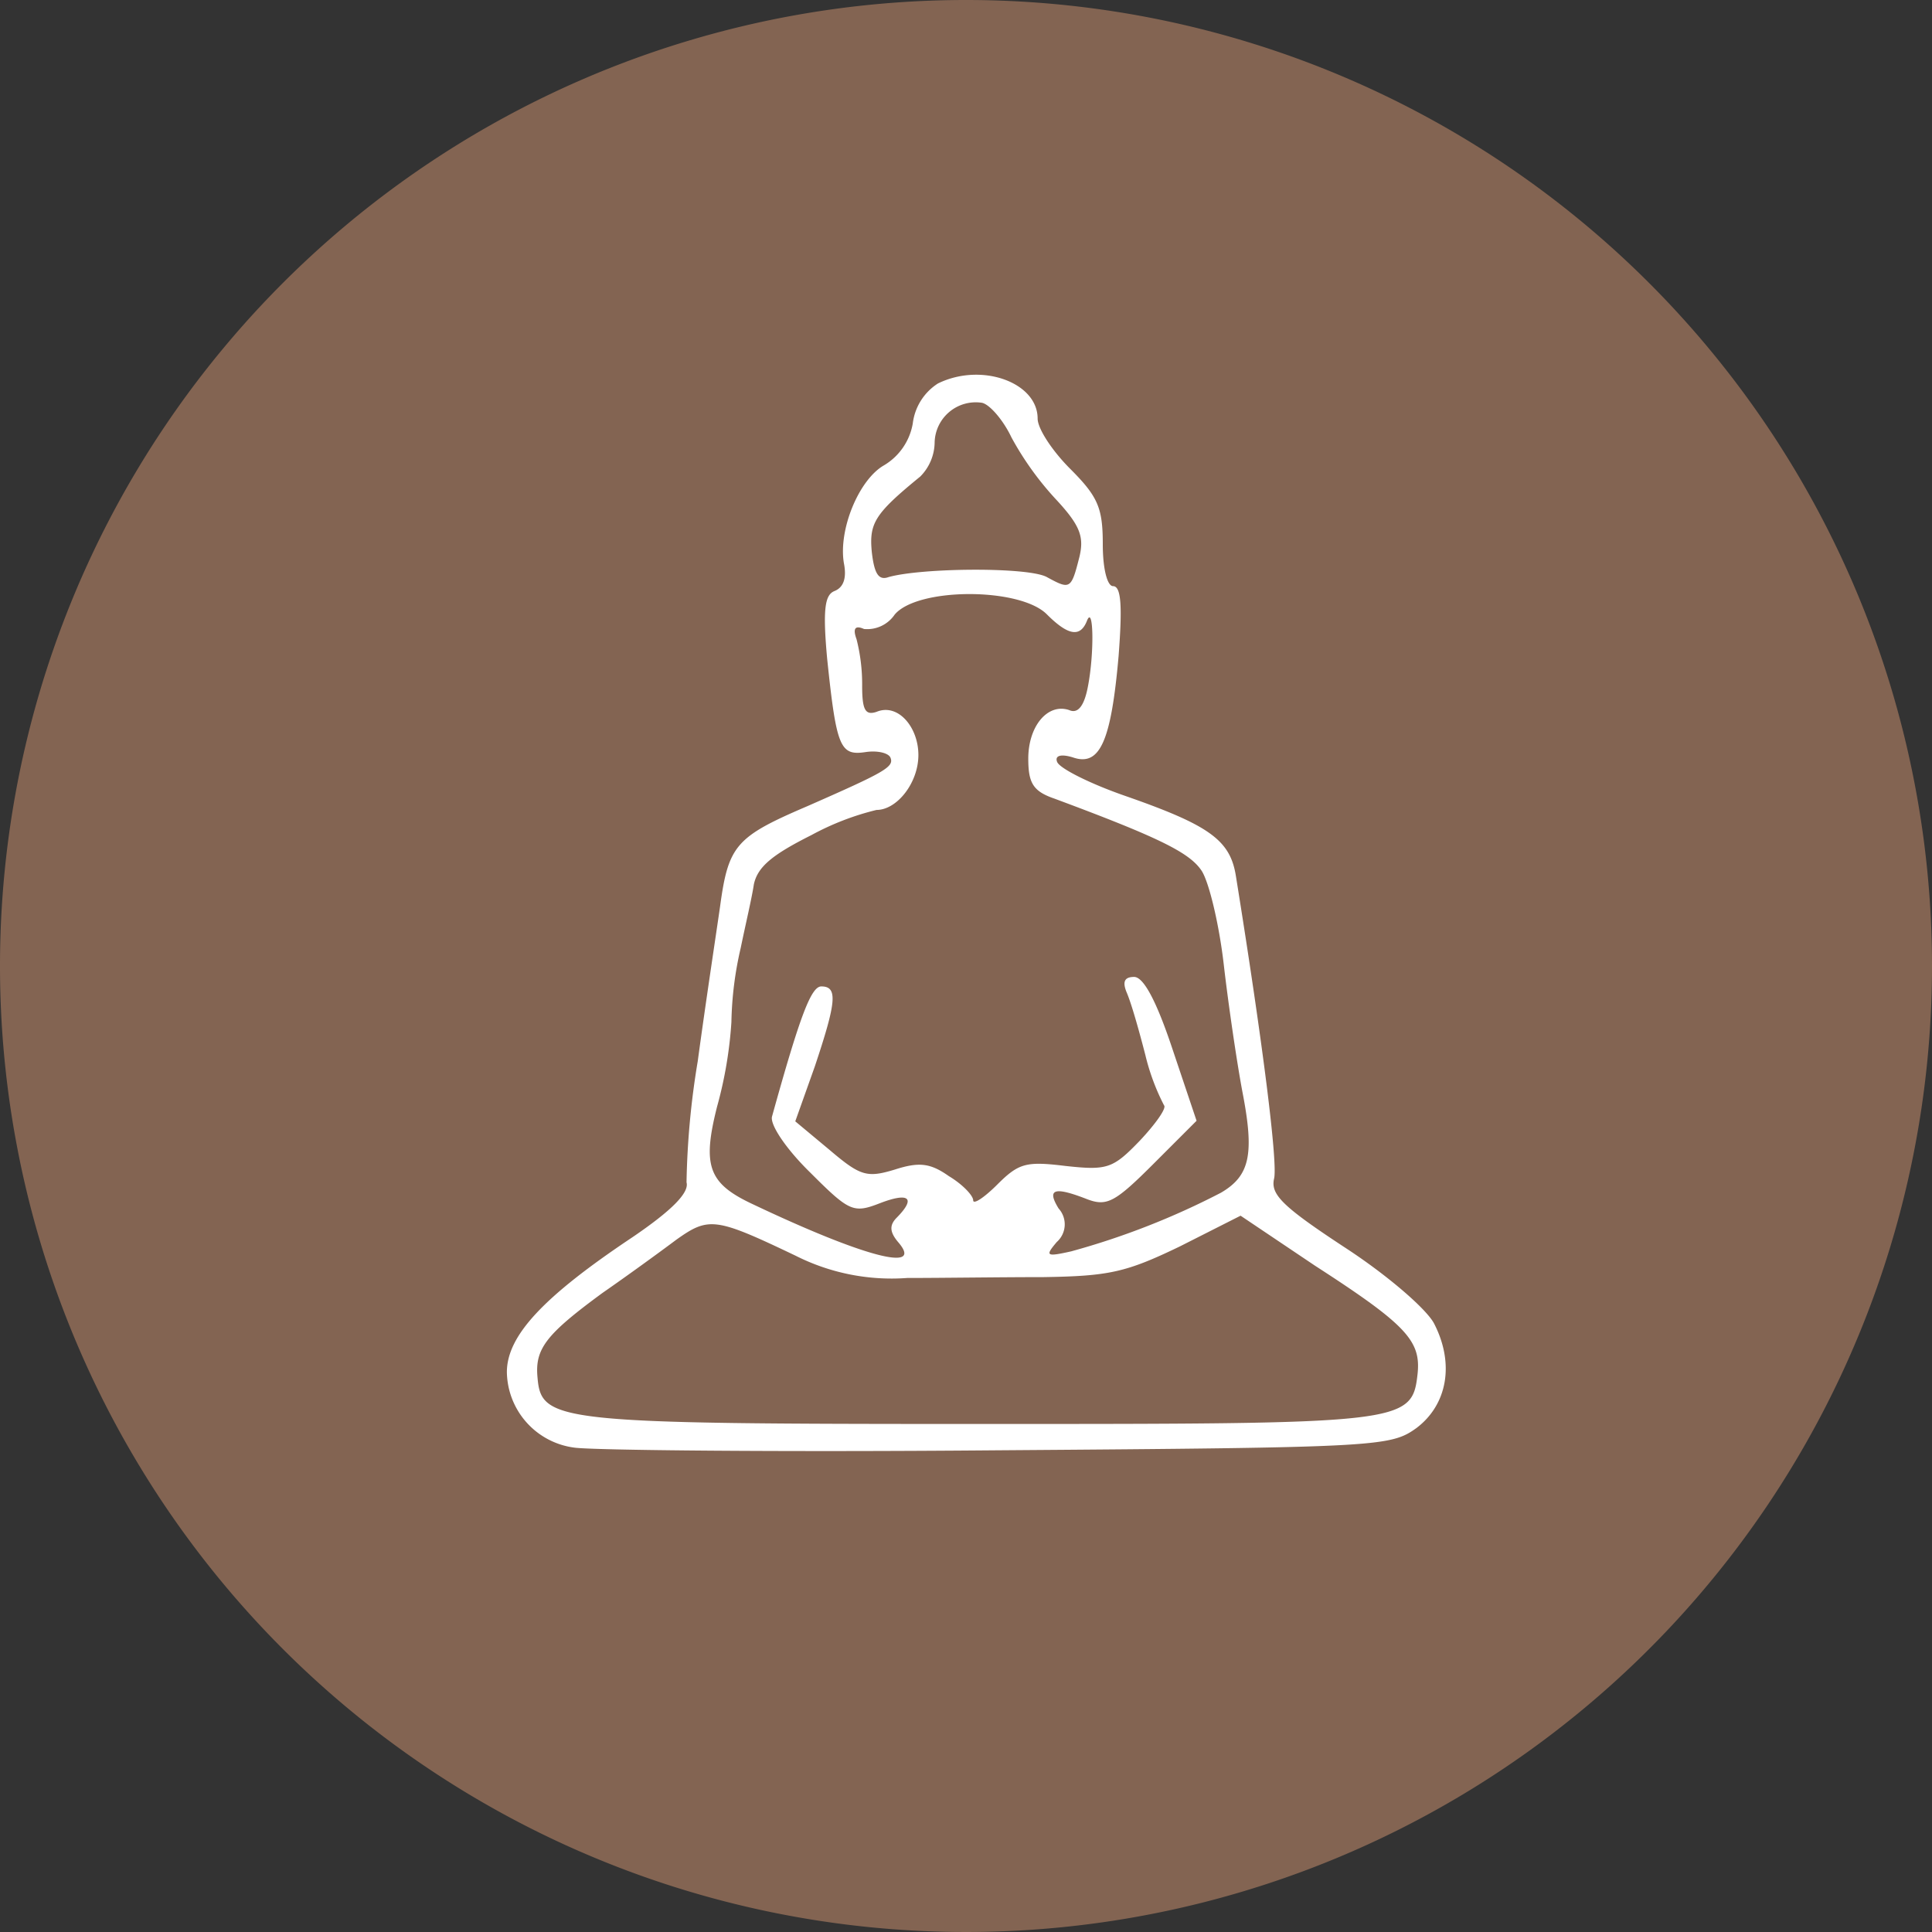
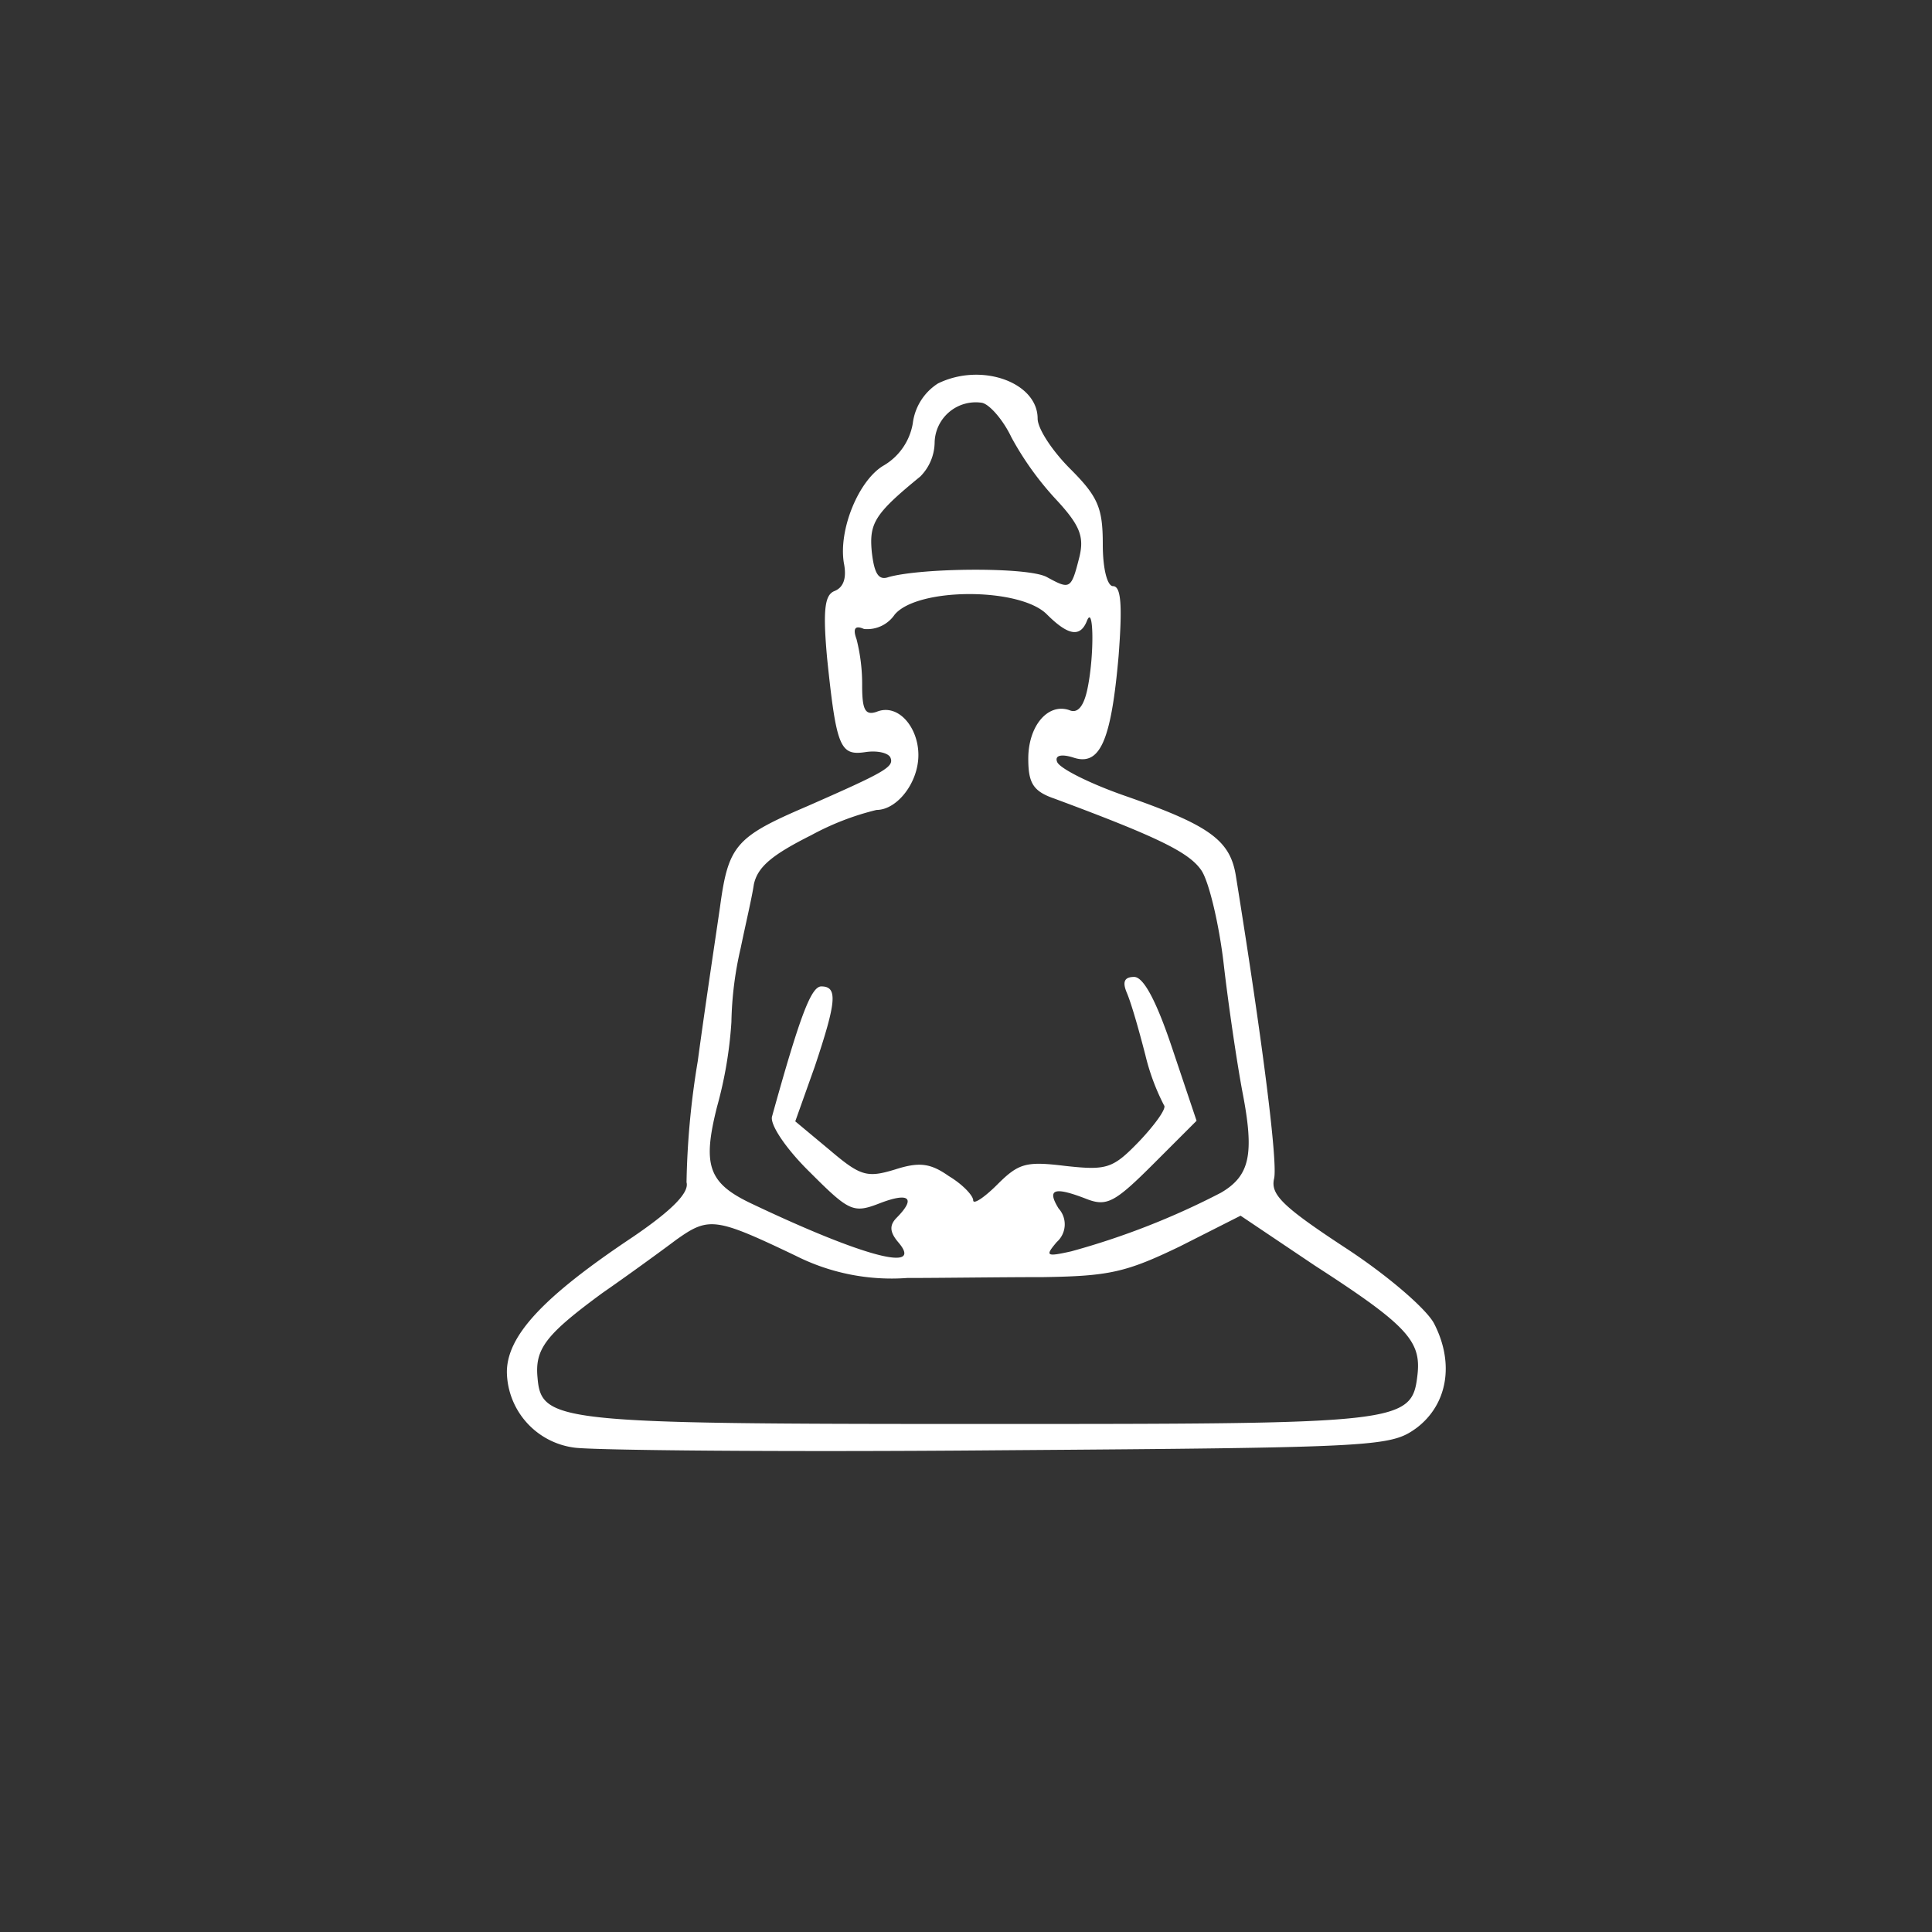
<svg xmlns="http://www.w3.org/2000/svg" viewBox="0 0 134.32 134.32">
  <rect x="0" y="0" width="134.32" height="134.32" fill="#333333" stroke="none" />
  <defs>
    <style>.cls-1{fill:none;}.cls-2{clip-path:url(#clip-path);}.cls-3{fill:#836452;}.cls-4{clip-path:url(#clip-path-2);}.cls-5{fill:#fff;}</style>
    <clipPath id="clip-path">
      <rect class="cls-1" width="134.32" height="134.32" />
    </clipPath>
    <clipPath id="clip-path-2">
      <rect class="cls-1" x="35.16" y="25.17" width="66.03" height="75.79" />
    </clipPath>
  </defs>
  <title>schwer-2</title>
  <g id="Layer_2" data-name="Layer 2">
    <g id="Layer_1-2" data-name="Layer 1">
      <g class="cls-2">
-         <path class="cls-3" d="M67.16,0a67.16,67.16,0,1,0,67.16,67.16A67.16,67.16,0,0,0,67.16,0" />
-       </g>
+         </g>
      <g class="cls-4">
        <path class="cls-5" d="M55.31,87.3a14.8,14.8,0,0,0,7.76,1.55c2.33,0,6.54-.06,9.46-.06,4.59-.07,5.76-.33,9.51-2.14l4.21-2.13L91.43,88c6.41,4.14,7.38,5.24,7.12,7.57C98.16,99,97.51,99,67.93,99c-29.26,0-30.3-.13-30.56-3.23-.19-2,.59-3,4.53-5.89,1.69-1.17,4-2.85,5.12-3.69C49.28,84.58,49.74,84.64,55.31,87.3ZM72.78,42.71c1.49,1.49,2.33,1.62,2.79.45s.52,2.27.06,4.6c-.26,1.36-.71,1.87-1.29,1.61-1.49-.51-2.85,1.1-2.85,3.37,0,1.68.32,2.27,1.81,2.78,7.32,2.72,9.39,3.76,10.23,5,.52.77,1.23,3.75,1.55,6.53s.91,6.8,1.3,8.87c.84,4.33.52,5.82-1.49,7A52.87,52.87,0,0,1,74.47,87c-1.75.39-1.82.32-1-.65a1.64,1.64,0,0,0,.13-2.33c-.84-1.36-.32-1.55,2-.64,1.36.51,1.94.19,4.59-2.46l3-3-1.68-5c-1.1-3.3-2-5-2.66-5s-.84.32-.51,1.1.84,2.59,1.29,4.33a15.45,15.45,0,0,0,1.3,3.5c.19.19-.59,1.29-1.69,2.46-1.87,1.94-2.26,2.07-5.18,1.75-2.71-.33-3.23-.2-4.72,1.29-.91.91-1.68,1.42-1.68,1.1s-.72-1.1-1.69-1.68c-1.29-.91-2.07-1-3.75-.46-1.94.59-2.4.46-4.53-1.35l-2.4-2,1.36-3.82c1.49-4.46,1.62-5.56.45-5.56-.71,0-1.49,2.07-3.43,9.06-.13.58,1,2.26,2.66,3.88,2.72,2.72,3,2.85,4.85,2.13,2-.77,2.53-.38,1.17,1-.52.52-.52,1,.13,1.75,1.74,2.07-2.4,1-10.23-2.72-3-1.42-3.43-2.65-2.4-6.73a28.88,28.88,0,0,0,1-5.89,24.55,24.55,0,0,1,.65-5.17c.32-1.56.78-3.5.91-4.4.26-1.23,1.29-2.07,4-3.43a18.74,18.74,0,0,1,4.53-1.75c1.42,0,2.91-1.88,2.91-3.82s-1.42-3.62-2.91-3c-.78.26-1-.13-1-1.81a12.71,12.71,0,0,0-.39-3.24c-.26-.71-.13-1,.52-.71a2.31,2.31,0,0,0,2.13-1C63.79,40.83,70.91,40.83,72.78,42.71Zm-2.46-12.3a21.31,21.31,0,0,0,3.18,4.4c1.61,1.75,1.87,2.53,1.55,3.89C74.47,41,74.4,41,72.78,40.12c-1.29-.71-8.67-.65-11,0-.71.26-1-.26-1.17-1.75-.19-2,.2-2.65,3.37-5.24a3.42,3.42,0,0,0,1-2.39A2.86,2.86,0,0,1,68.25,28C68.77,28.08,69.74,29.18,70.32,30.41Zm-5.11-3.75a3.85,3.85,0,0,0-1.75,2.78,4.21,4.21,0,0,1-2,2.91c-1.75,1-3.18,4.47-2.79,6.8.2,1,0,1.68-.65,1.94s-.84,1.17-.51,4.73c.64,6.14.9,6.73,2.65,6.47.84-.13,1.62.06,1.75.39.26.64-.39,1-5.76,3.36-5,2.14-5.51,2.72-6.09,7-.26,1.81-1,6.67-1.55,10.74a56.59,56.59,0,0,0-.78,8.42c.2.71-1,1.94-3.75,3.81-6.22,4.15-8.74,6.86-8.74,9.39a5.38,5.38,0,0,0,4.66,5.24c1.16.19,14.43.32,29.45.19,26.55-.19,27.32-.25,29.13-1.55,2.14-1.62,2.66-4.46,1.23-7.25-.51-1-3.23-3.36-6.21-5.3-4.34-2.85-5.18-3.69-4.92-4.79s-.78-9.39-2.65-21c-.39-2.53-1.82-3.56-7.77-5.63-2.4-.84-4.47-1.88-4.66-2.33s.26-.58,1.1-.32c1.87.64,2.65-1.11,3.17-7.06.26-3.43.19-4.85-.39-4.85-.39,0-.71-1.17-.71-2.91,0-2.53-.33-3.31-2.27-5.25-1.23-1.23-2.26-2.78-2.26-3.49C72.14,26.59,68.25,25.17,65.21,26.66Z" />
      </g>
    </g>
  </g>
</svg>